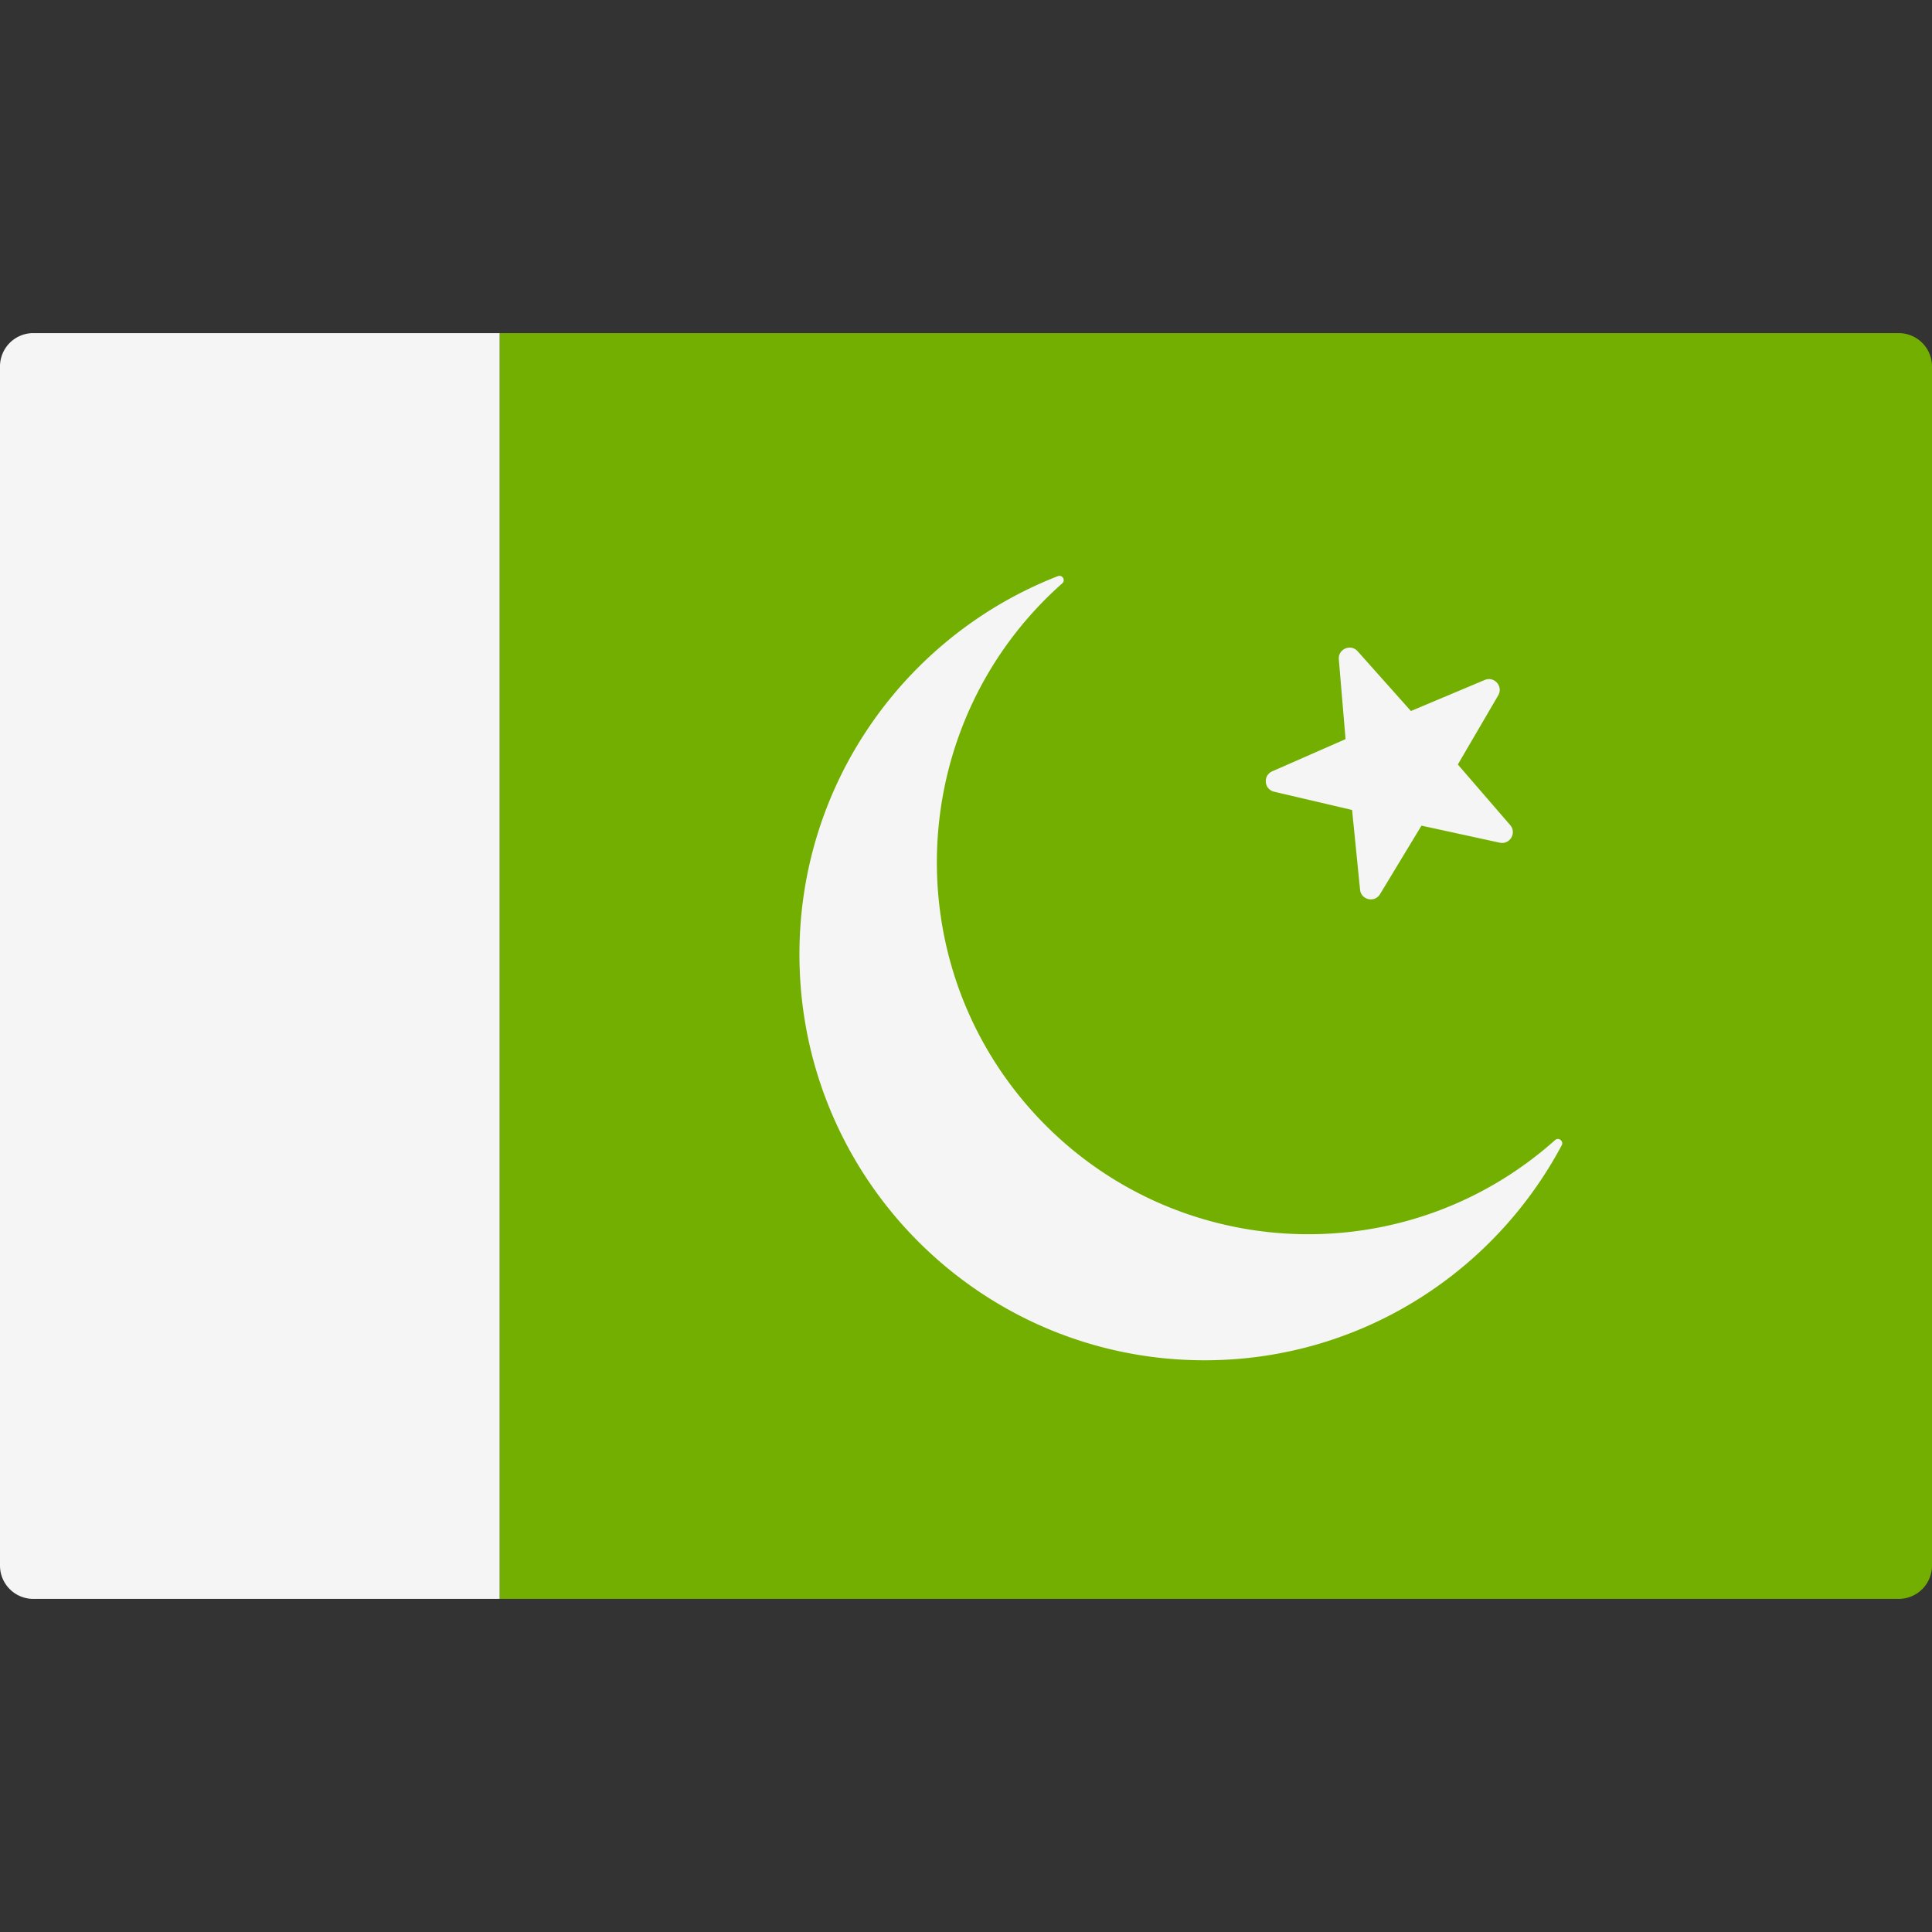
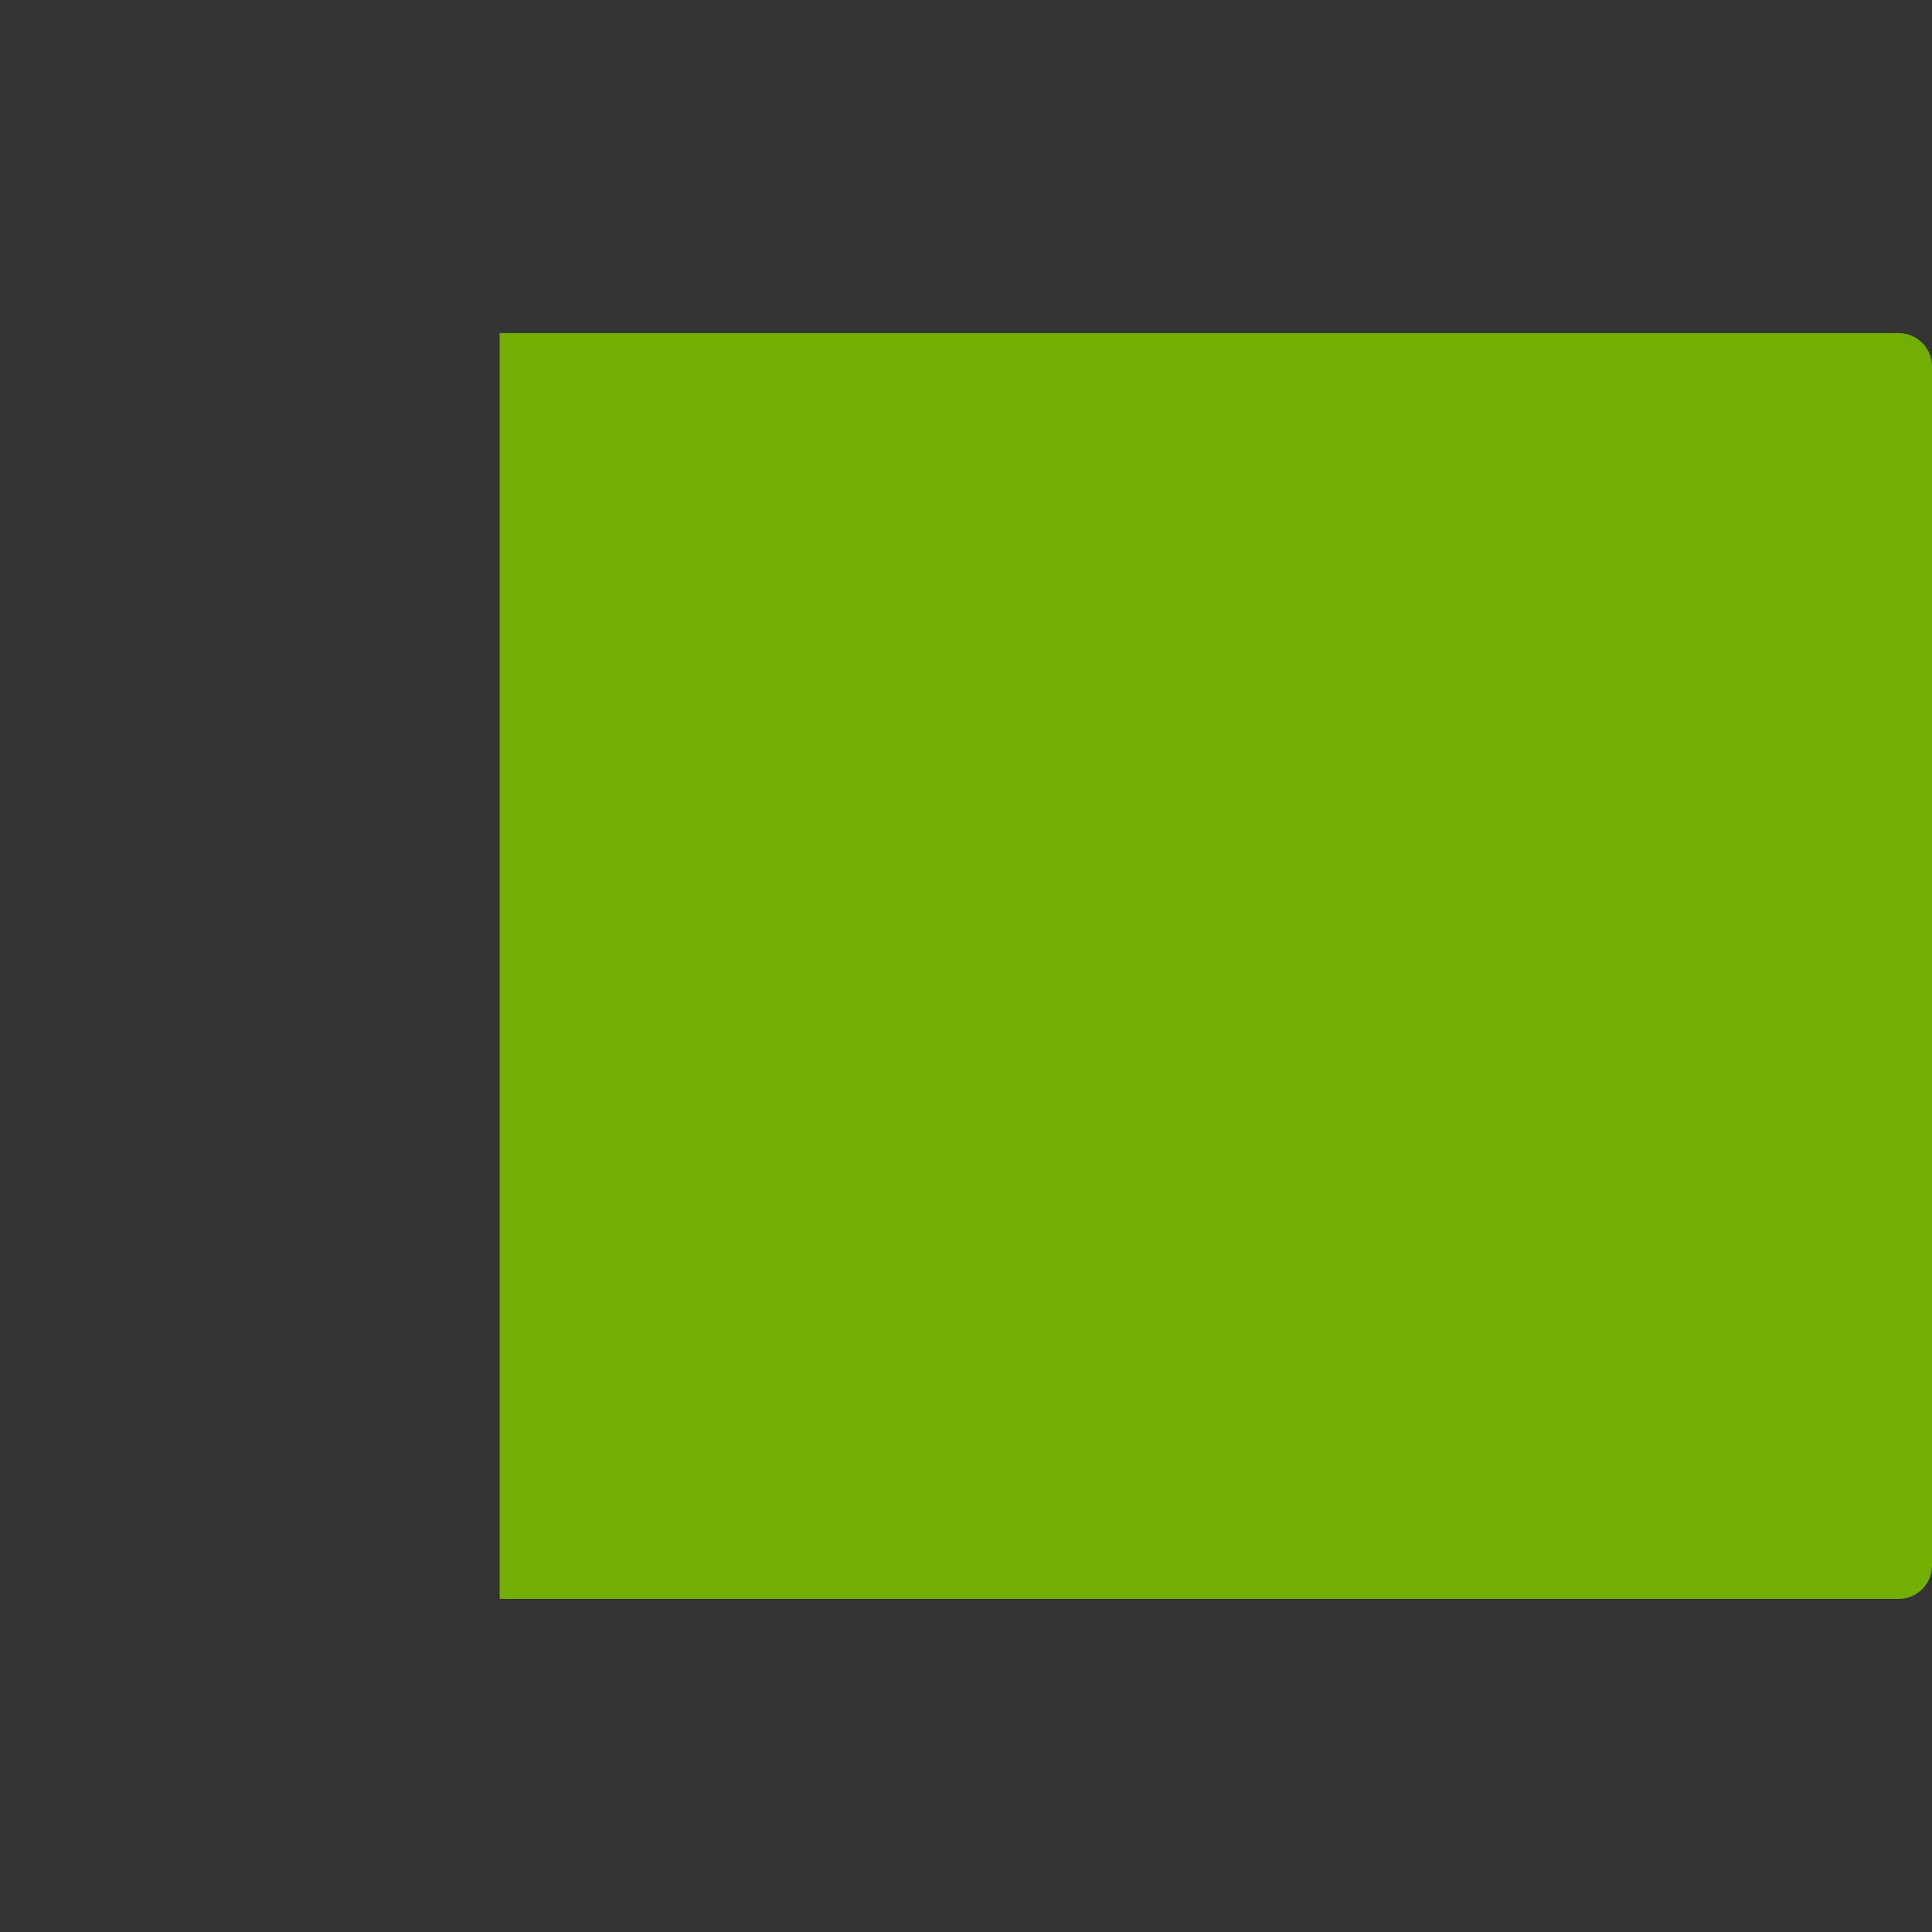
<svg xmlns="http://www.w3.org/2000/svg" viewBox="0 0 512.001 512.001">
  <rect x="0" y="0" width="512.001" height="512.001" fill="#333333" stroke="none" />
  <path d="M503.172 423.725H132.414V88.277h370.759a8.829 8.829 0 018.828 8.828v317.793a8.83 8.83 0 01-8.829 8.827z" fill="#73af00" />
-   <path d="M132.414 423.725H8.828A8.829 8.829 0 010 414.897V97.104a8.829 8.829 0 018.828-8.828h123.586v335.449zm279.639-121.536c-40.632 36.196-102.833 32.477-138.956-8.227-36.054-40.629-32.405-103.01 8.226-139.204l.178-.157c.96-.844.032-2.377-1.16-1.913-40.07 15.604-68.479 54.579-68.479 100.214 0 59.444 48.071 107.587 107.373 107.587 41.023 0 76.574-23.083 94.633-56.969.602-1.131-.81-2.231-1.766-1.377l-.049.046zM359.787 172.59l14.12 15.841 19.56-8.232c2.532-1.066 4.964 1.705 3.578 4.077l-10.703 18.325 13.873 16.058c1.796 2.079-.088 5.248-2.772 4.663l-20.735-4.516-10.986 18.156c-1.422 2.35-5.018 1.538-5.292-1.196l-2.112-21.116-20.662-4.838c-2.675-.627-3.014-4.297-.498-5.402l19.43-8.533-1.784-21.145c-.231-2.737 3.156-4.192 4.983-2.142z" fill="#f5f5f5" />
</svg>